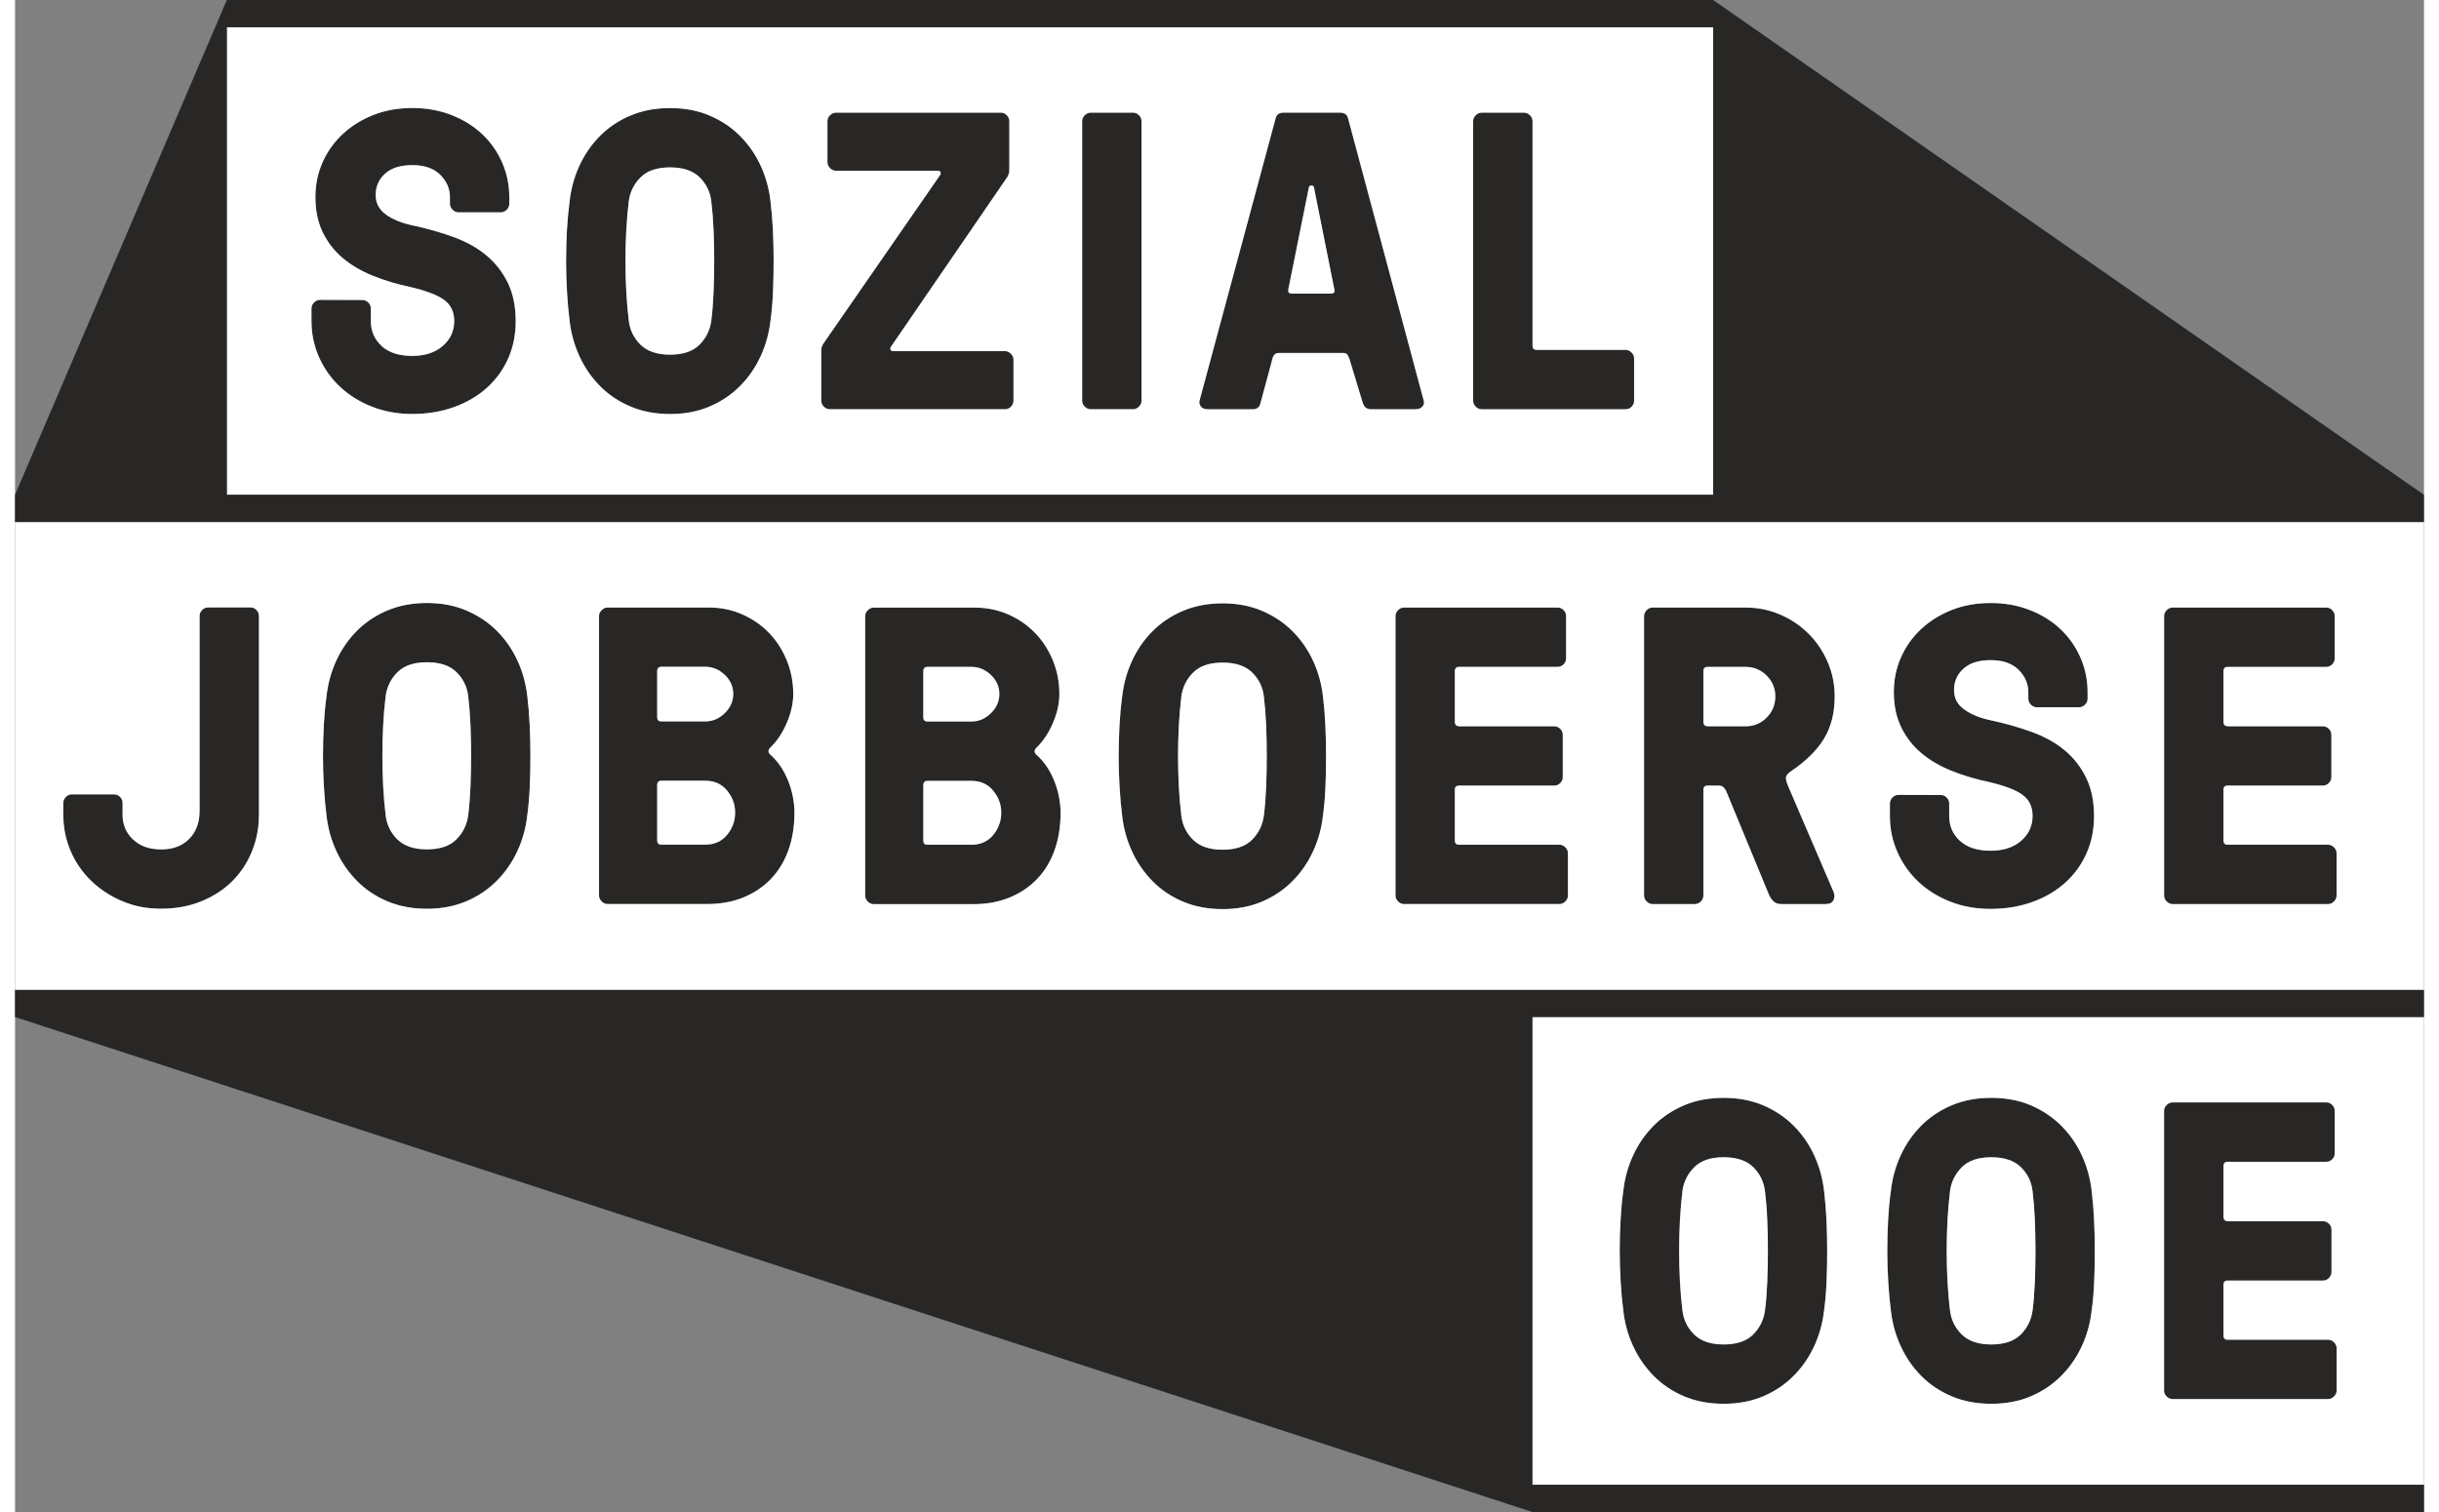
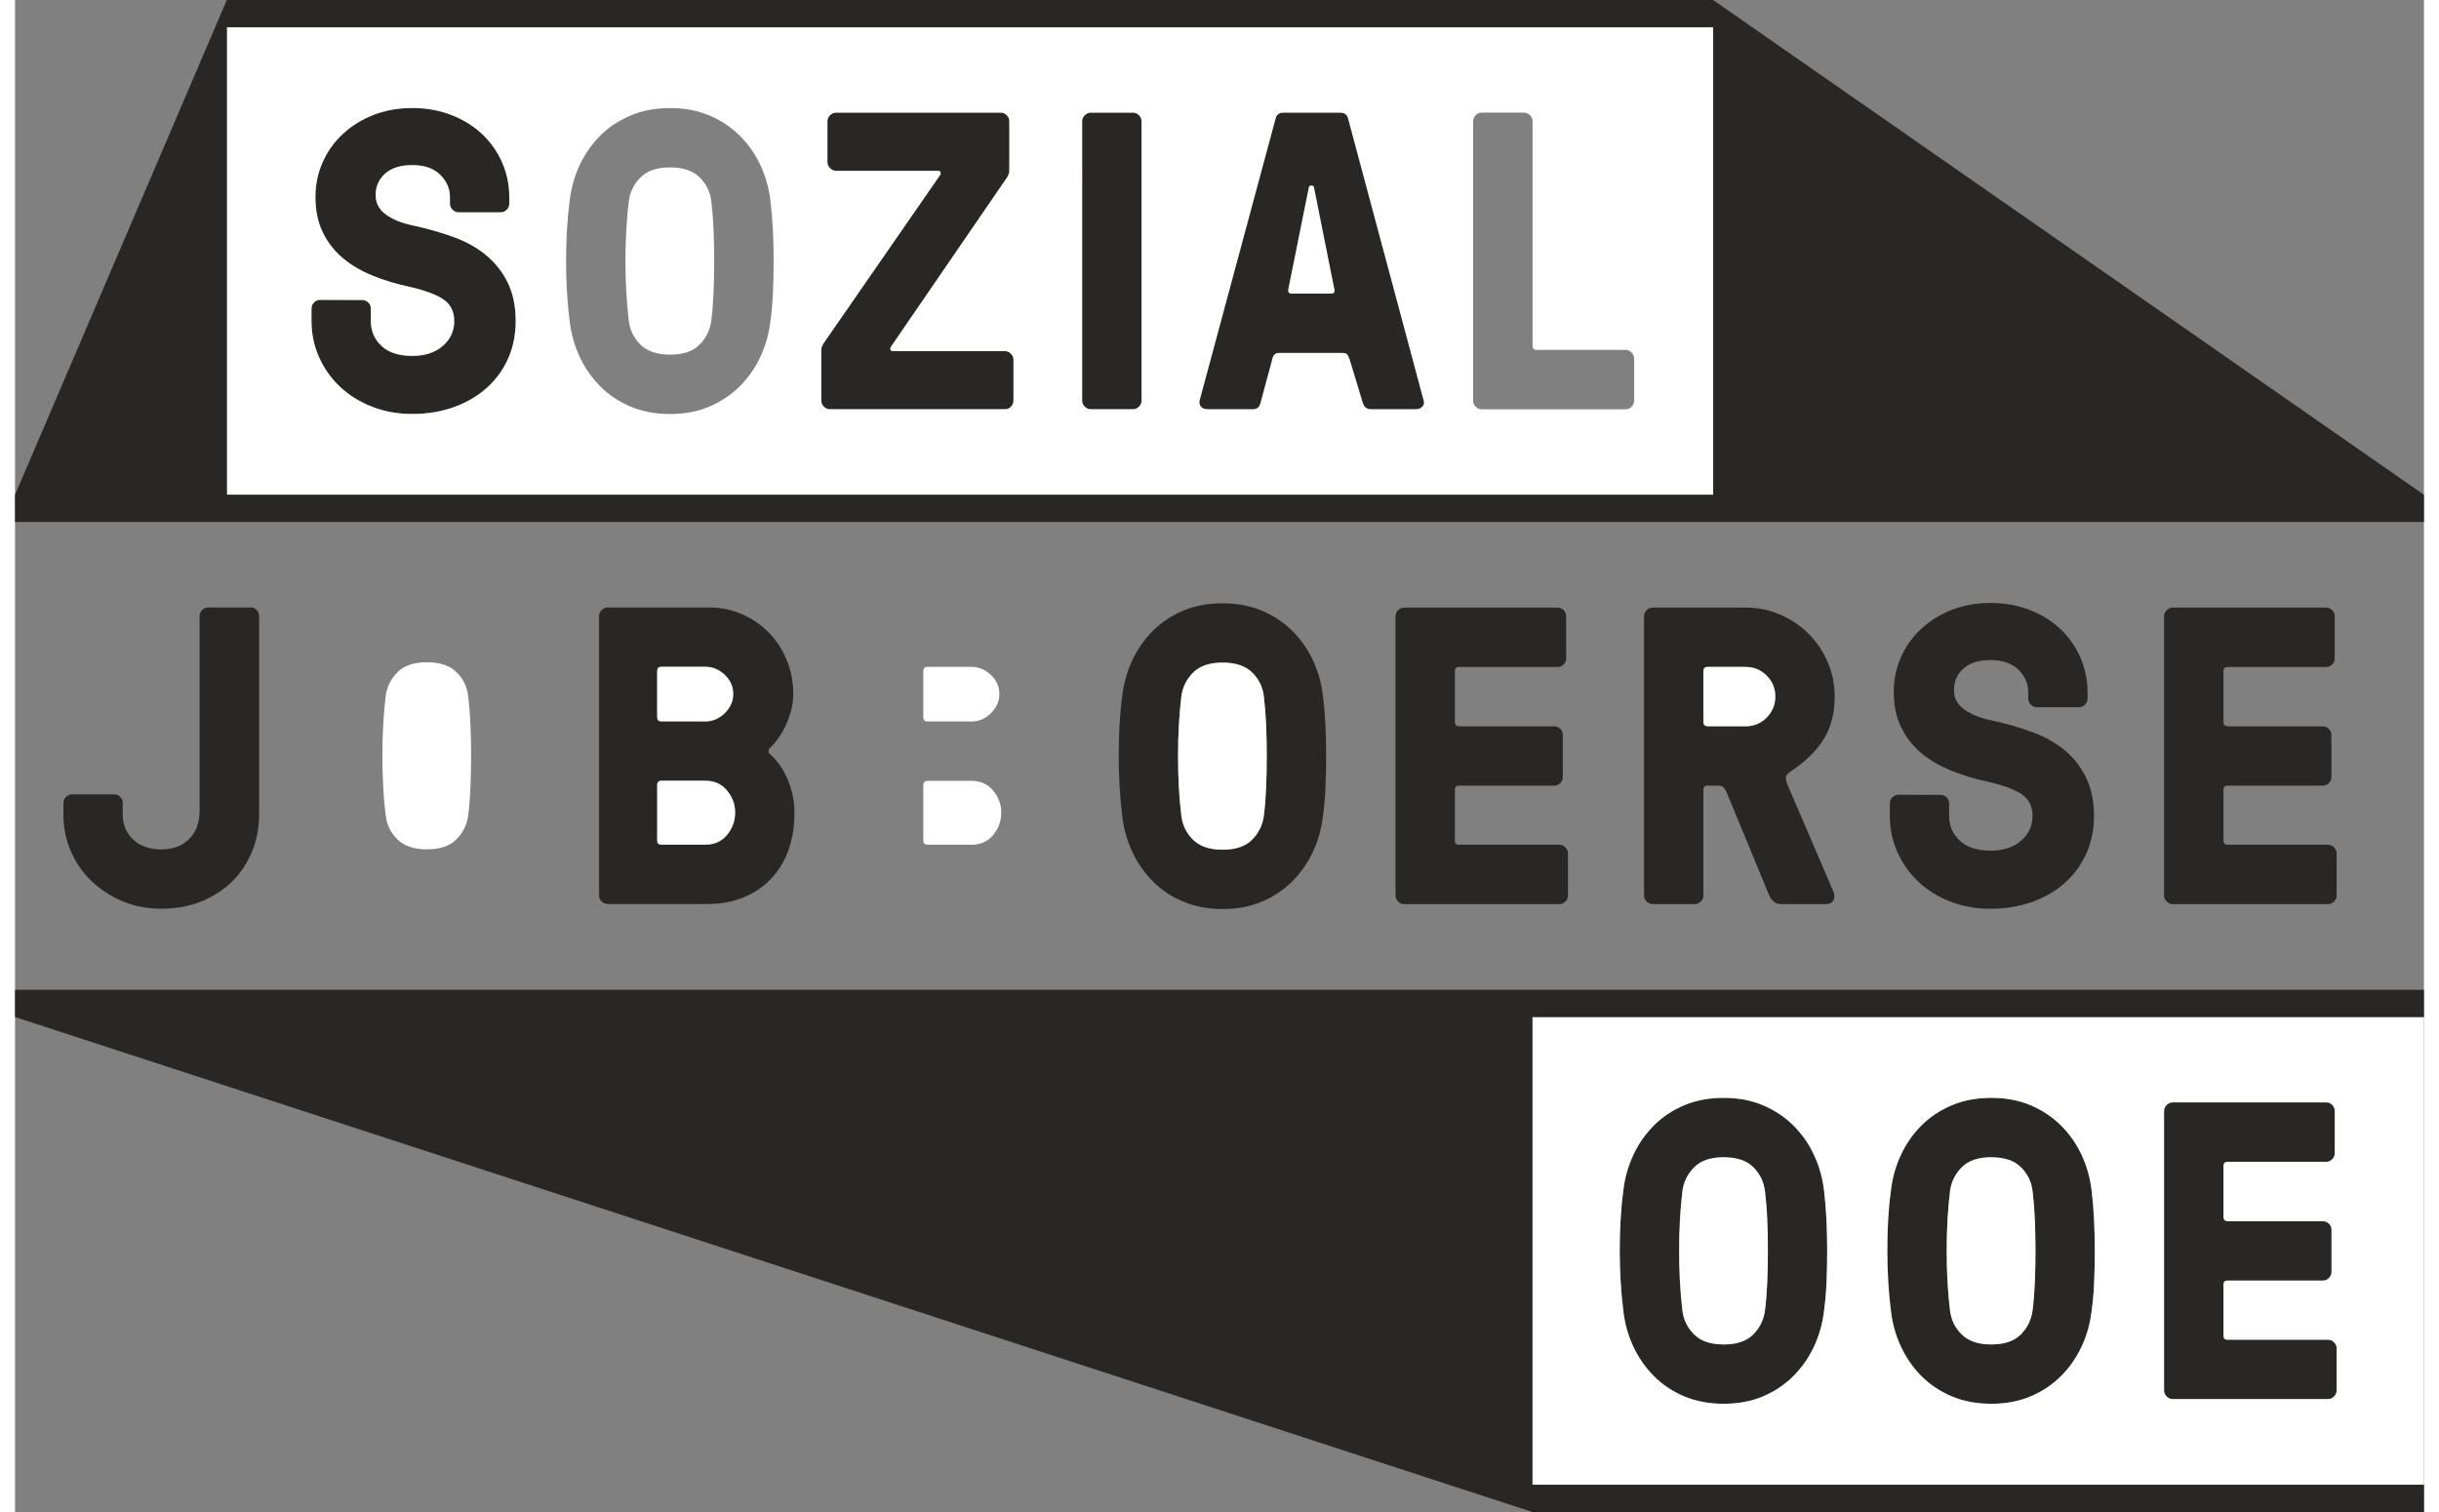
<svg xmlns="http://www.w3.org/2000/svg" id="Ebene_2" viewBox="0 0 613.87 385.35" width="50" height="31">
  <rect x="0" y="0" width="613.87" height="385.35" fill="#808080" stroke="none" />
  <defs>
    <style>.cls-1{fill:#282726;}.cls-1,.cls-2{stroke-width:0px;}.cls-2{fill:#fff;}</style>
  </defs>
  <g id="Ebene_1-2">
    <path class="cls-1" d="m529.2,303.62c-.35-3.23-1.19-6.29-2.52-9.17-1.33-2.88-3.09-5.41-5.28-7.59-2.2-2.18-4.78-3.89-7.75-5.17-2.98-1.27-6.32-1.89-10.04-1.89s-7.07.63-10.07,1.89c-2.99,1.27-5.58,2.99-7.76,5.17-2.17,2.18-3.92,4.71-5.25,7.59-1.33,2.88-2.18,5.94-2.52,9.17-.32,2.32-.55,4.76-.69,7.3-.14,2.54-.21,5.16-.21,7.85s.08,5.32.24,7.92c.16,2.61.37,5.01.66,7.22.34,3.23,1.19,6.29,2.52,9.17,1.33,2.88,3.08,5.42,5.25,7.61,2.17,2.2,4.76,3.93,7.76,5.19,3,1.26,6.35,1.89,10.07,1.89s7.06-.63,10.04-1.89c2.98-1.27,5.56-3,7.75-5.19,2.19-2.19,3.95-4.73,5.28-7.61,1.33-2.88,2.17-5.94,2.52-9.17.32-2.25.53-4.66.63-7.25.11-2.58.16-5.21.16-7.89s-.06-5.31-.19-7.85c-.12-2.54-.32-4.99-.6-7.3Zm-14.5,23.09c-.11,2.61-.3,5.04-.58,7.26-.32,2.4-1.33,4.45-3.01,6.14-1.69,1.69-4.19,2.54-7.51,2.54s-5.82-.85-7.53-2.54c-1.71-1.69-2.71-3.74-2.99-6.14-.28-2.26-.49-4.68-.64-7.28-.14-2.59-.21-5.23-.21-7.91s.07-5.31.21-7.87c.15-2.56.35-5,.64-7.34.31-2.37,1.32-4.39,3.01-6.09,1.68-1.69,4.19-2.54,7.5-2.54s5.82.84,7.53,2.51c1.71,1.68,2.71,3.72,2.99,6.12.28,2.33.47,4.78.58,7.34.1,2.56.16,5.18.16,7.87s-.06,5.33-.16,7.94Z" />
    <path class="cls-2" d="m514.13,303.57c-.28-2.4-1.28-4.44-2.99-6.12-1.71-1.67-4.21-2.51-7.53-2.51s-5.82.85-7.5,2.54c-1.69,1.69-2.7,3.72-3.01,6.09-.28,2.33-.49,4.78-.64,7.34-.14,2.56-.21,5.18-.21,7.87s.07,5.32.21,7.91c.15,2.6.35,5.03.64,7.28.28,2.4,1.28,4.45,2.99,6.14,1.71,1.69,4.22,2.54,7.53,2.54s5.81-.85,7.51-2.54c1.68-1.69,2.69-3.74,3.01-6.14.28-2.22.47-4.65.58-7.26.1-2.61.16-5.26.16-7.94s-.06-5.31-.16-7.87c-.11-2.56-.3-5-.58-7.34Z" />
    <path class="cls-1" d="m590.96,342.09c-.44-.44-.94-.66-1.5-.66h-25.62c-.7,0-1.06-.34-1.06-1.05v-12.98c0-.7.35-1.05,1.06-1.05h24.3c.6,0,1.11-.22,1.53-.66.42-.44.64-.94.64-1.51v-10.81c0-.6-.22-1.11-.66-1.52-.45-.43-.95-.63-1.51-.63h-24.3c-.7-.04-1.06-.41-1.06-1.11v-12.92c0-.73.35-1.11,1.06-1.11h25.19c.57,0,1.06-.22,1.48-.66.42-.44.63-.94.63-1.51v-10.81c0-.55-.21-1.06-.63-1.5-.42-.44-.92-.66-1.48-.66h-39.22c-.56,0-1.07.22-1.51.66-.44.44-.66.94-.66,1.5v71.29c0,.56.22,1.06.66,1.5.44.45.94.66,1.51.66h39.64c.56,0,1.06-.21,1.5-.66.44-.44.66-.94.66-1.5v-10.81c0-.57-.21-1.06-.66-1.51Z" />
    <path class="cls-1" d="m461.01,303.62c-.35-3.23-1.19-6.29-2.53-9.17-1.33-2.88-3.09-5.41-5.28-7.59-2.19-2.18-4.78-3.89-7.75-5.17-2.98-1.27-6.32-1.89-10.04-1.89s-7.07.63-10.06,1.89c-3,1.27-5.58,2.99-7.75,5.17-2.17,2.18-3.93,4.71-5.26,7.59-1.33,2.88-2.18,5.94-2.52,9.17-.32,2.32-.54,4.76-.68,7.3-.15,2.54-.22,5.16-.22,7.85s.08,5.32.24,7.92c.16,2.61.38,5.01.66,7.22.35,3.23,1.2,6.29,2.52,9.17,1.33,2.88,3.09,5.42,5.26,7.61,2.17,2.2,4.75,3.93,7.75,5.19,2.99,1.26,6.35,1.89,10.06,1.89s7.06-.63,10.04-1.89c2.98-1.27,5.57-3,7.75-5.19,2.19-2.19,3.95-4.73,5.28-7.61,1.33-2.88,2.17-5.94,2.53-9.17.31-2.25.52-4.66.62-7.25.11-2.58.16-5.21.16-7.89s-.06-5.31-.18-7.85c-.13-2.54-.33-4.99-.6-7.3Zm-14.51,23.09c-.1,2.61-.3,5.04-.58,7.26-.32,2.4-1.33,4.45-3.01,6.14-1.69,1.69-4.19,2.54-7.51,2.54s-5.82-.85-7.53-2.54c-1.71-1.69-2.7-3.74-2.99-6.14-.28-2.26-.49-4.68-.63-7.28-.15-2.59-.21-5.23-.21-7.91s.07-5.31.21-7.87c.14-2.56.35-5,.63-7.34.32-2.37,1.32-4.39,3.01-6.09,1.68-1.69,4.19-2.54,7.5-2.54s5.83.84,7.53,2.51c1.71,1.68,2.7,3.72,2.98,6.12.28,2.33.47,4.78.58,7.34.11,2.56.16,5.18.16,7.87s-.05,5.33-.16,7.94Z" />
    <path class="cls-2" d="m445.93,303.57c-.28-2.4-1.28-4.44-2.98-6.12-1.71-1.67-4.22-2.51-7.53-2.51s-5.82.85-7.5,2.54c-1.69,1.69-2.69,3.72-3.01,6.09-.28,2.33-.49,4.78-.63,7.34-.15,2.56-.21,5.18-.21,7.87s.07,5.32.21,7.91c.14,2.6.35,5.03.63,7.28.28,2.4,1.28,4.45,2.99,6.14,1.71,1.69,4.22,2.54,7.53,2.54s5.81-.85,7.51-2.54c1.68-1.69,2.69-3.74,3.01-6.14.28-2.22.47-4.65.58-7.26.11-2.61.16-5.26.16-7.94s-.05-5.31-.16-7.87c-.1-2.56-.3-5-.58-7.34Z" />
    <path class="cls-2" d="m613.86,255.57v3.62h-227.2v119.21h227.2v-122.83h0Zm-152.23,71.09c-.11,2.58-.31,5-.62,7.25-.35,3.23-1.19,6.29-2.53,9.17-1.33,2.88-3.09,5.42-5.28,7.61-2.19,2.2-4.78,3.93-7.75,5.19-2.98,1.26-6.32,1.89-10.04,1.89s-7.07-.63-10.06-1.89c-3-1.27-5.58-3-7.75-5.19-2.17-2.19-3.93-4.73-5.26-7.61-1.33-2.88-2.18-5.94-2.52-9.17-.28-2.21-.5-4.61-.66-7.22-.15-2.59-.24-5.24-.24-7.92s.07-5.31.22-7.85c.14-2.54.36-4.99.68-7.3.35-3.23,1.19-6.29,2.52-9.17,1.33-2.88,3.09-5.41,5.26-7.59,2.17-2.18,4.75-3.89,7.75-5.17,2.99-1.27,6.35-1.89,10.06-1.89s7.06.63,10.04,1.89c2.98,1.27,5.57,2.99,7.75,5.17,2.19,2.18,3.95,4.71,5.28,7.59,1.33,2.88,2.17,5.94,2.53,9.17.28,2.32.48,4.76.6,7.3.12,2.54.18,5.16.18,7.85s-.05,5.31-.16,7.89Zm68.2,0c-.11,2.58-.31,5-.63,7.25-.35,3.23-1.19,6.29-2.52,9.17-1.33,2.88-3.09,5.42-5.28,7.61-2.2,2.2-4.78,3.93-7.75,5.19-2.98,1.26-6.32,1.89-10.04,1.89s-7.07-.63-10.07-1.89c-2.99-1.27-5.58-3-7.76-5.19-2.17-2.19-3.92-4.73-5.25-7.61-1.33-2.88-2.18-5.94-2.52-9.17-.29-2.21-.5-4.61-.66-7.22-.15-2.59-.24-5.24-.24-7.92s.07-5.31.21-7.85c.14-2.54.36-4.99.69-7.3.34-3.23,1.19-6.29,2.52-9.17,1.33-2.88,3.08-5.41,5.25-7.59,2.17-2.18,4.76-3.89,7.76-5.17,3-1.27,6.35-1.89,10.07-1.89s7.06.63,10.04,1.89c2.98,1.27,5.56,2.99,7.75,5.17,2.19,2.18,3.95,4.71,5.28,7.59,1.33,2.88,2.17,5.94,2.52,9.17.28,2.32.48,4.76.6,7.3.13,2.54.19,5.16.19,7.85s-.05,5.31-.16,7.89Zm61.78,27.75c0,.56-.21,1.06-.66,1.5-.44.45-.94.66-1.5.66h-39.64c-.56,0-1.07-.21-1.51-.66-.44-.44-.66-.94-.66-1.5v-71.29c0-.55.22-1.06.66-1.5.44-.44.94-.66,1.51-.66h39.22c.57,0,1.06.22,1.48.66.42.44.63.94.63,1.5v10.81c0,.56-.21,1.07-.63,1.51-.42.44-.92.66-1.48.66h-25.19c-.7,0-1.06.37-1.06,1.11v12.92c0,.7.35,1.07,1.06,1.11h24.3c.56,0,1.06.2,1.51.63.44.41.66.93.66,1.52v10.81c0,.56-.22,1.06-.64,1.51-.41.44-.93.66-1.53.66h-24.3c-.7,0-1.06.35-1.06,1.05v12.98c0,.7.35,1.05,1.06,1.05h25.62c.56,0,1.06.22,1.5.66.44.45.66.94.66,1.51v10.81Z" />
    <polygon class="cls-1" points="613.86 378.41 610.93 378.41 387.01 378.41 386.66 378.41 386.66 259.2 387.01 259.2 610.93 259.2 613.86 259.2 613.86 255.73 613.86 255.57 613.86 255.1 613.86 252.26 0 252.26 0 252.26 0 259.2 .2 259.2 0 259.2 386.66 385.35 613.87 385.35 613.87 381.85 613.87 380.71 613.87 378.41 613.86 378.41" />
    <path class="cls-1" d="m207.61,104.3h44.66c.6,0,1.1-.22,1.53-.66.42-.44.63-.94.63-1.51v-10.48c0-.57-.22-1.07-.66-1.5-.44-.45-.94-.66-1.5-.66h-28.47c-.35,0-.58-.11-.69-.32-.1-.21-.09-.46.05-.73l29.68-43.29c.35-.6.53-1.17.53-1.74v-12.55c0-.56-.21-1.06-.66-1.49-.43-.44-.94-.66-1.5-.66h-42.02c-.56,0-1.06.22-1.51.66-.44.43-.66.93-.66,1.49v10.5c0,.56.22,1.06.66,1.5.44.44.94.66,1.51.66h25.93c.35,0,.59.11.69.32.11.21.09.45-.05.73l-29.79,43.02c-.35.56-.53,1.13-.53,1.69v12.86c0,.57.22,1.07.66,1.51.45.44.94.66,1.51.66Z" />
-     <path class="cls-1" d="m141.32,81.64c.35,3.22,1.19,6.28,2.53,9.17,1.33,2.88,3.08,5.41,5.26,7.61,2.17,2.19,4.75,3.92,7.76,5.19,2.99,1.27,6.35,1.9,10.06,1.9s7.06-.64,10.04-1.9c2.98-1.26,5.57-2.99,7.75-5.19,2.19-2.2,3.95-4.73,5.28-7.61,1.33-2.88,2.18-5.94,2.53-9.17.32-2.25.52-4.67.63-7.25.11-2.58.16-5.21.16-7.9s-.06-5.29-.18-7.84c-.13-2.55-.33-4.98-.61-7.3-.35-3.24-1.19-6.29-2.53-9.17-1.33-2.88-3.09-5.41-5.28-7.58-2.19-2.18-4.78-3.91-7.75-5.17-2.98-1.27-6.32-1.9-10.04-1.9s-7.07.63-10.06,1.9c-3,1.26-5.58,2.98-7.76,5.17-2.18,2.18-3.93,4.71-5.26,7.58-1.33,2.88-2.17,5.94-2.52,9.17-.31,2.32-.54,4.75-.68,7.3-.14,2.55-.21,5.17-.21,7.84s.08,5.33.24,7.93c.15,2.6.38,5.01.65,7.22Zm14.45-23.01c.14-2.56.35-5,.63-7.34.32-2.37,1.32-4.4,3.01-6.09,1.69-1.69,4.19-2.54,7.5-2.54s5.82.84,7.53,2.52c1.71,1.67,2.7,3.71,2.99,6.12.28,2.33.47,4.78.58,7.34.11,2.55.16,5.18.16,7.86s-.06,5.33-.16,7.95c-.11,2.61-.3,5.03-.58,7.25-.32,2.4-1.32,4.45-3.01,6.15s-4.19,2.54-7.5,2.54-5.82-.85-7.53-2.54c-1.71-1.69-2.7-3.74-2.99-6.15-.28-2.26-.49-4.68-.63-7.28-.15-2.59-.22-5.24-.22-7.92s.07-5.3.22-7.86Z" />
    <path class="cls-1" d="m82.83,98.62c2.26,2.13,4.97,3.81,8.11,5.04,3.14,1.24,6.58,1.86,10.3,1.86s7.31-.58,10.56-1.74c3.25-1.16,6.04-2.79,8.37-4.88,2.34-2.09,4.16-4.58,5.46-7.47,1.3-2.88,1.94-6.09,1.94-9.6,0-3.73-.67-6.98-2-9.72-1.33-2.75-3.15-5.08-5.46-7-2.3-1.92-5.05-3.47-8.27-4.65-3.21-1.18-6.68-2.17-10.4-2.98-2.8-.56-5.1-1.48-6.88-2.75-1.79-1.27-2.68-2.94-2.68-5.02,0-2.19.81-4,2.42-5.44,1.61-1.45,3.93-2.17,6.94-2.17s5.45.82,7.1,2.47,2.47,3.55,2.47,5.72v1.65c0,.57.22,1.07.66,1.52.43.45.93.67,1.49.67h10.84c.56,0,1.06-.22,1.49-.66.43-.44.65-.94.65-1.5v-1.64c0-3.17-.61-6.14-1.83-8.92-1.23-2.77-2.93-5.19-5.12-7.25-2.19-2.05-4.8-3.67-7.84-4.85-3.05-1.18-6.35-1.77-9.91-1.77s-6.92.59-9.9,1.76c-2.99,1.17-5.59,2.78-7.8,4.83-2.21,2.05-3.93,4.46-5.17,7.22-1.23,2.77-1.84,5.73-1.84,8.88,0,3.45.63,6.46,1.89,9.04,1.26,2.57,2.97,4.75,5.11,6.55,2.15,1.8,4.7,3.3,7.67,4.49,2.97,1.2,6.13,2.15,9.5,2.85,4.07.95,6.95,2.05,8.65,3.31,1.7,1.25,2.55,3.04,2.55,5.37,0,2.53-.97,4.65-2.92,6.34-1.94,1.69-4.53,2.54-7.76,2.54-3.4,0-6.01-.84-7.84-2.53-1.82-1.69-2.73-3.8-2.73-6.33v-3.21c0-.6-.21-1.11-.65-1.52-.44-.43-.94-.64-1.49-.64l-10.84-.04c-.56,0-1.06.22-1.49.66-.43.44-.66.94-.66,1.5v3.22c0,3.31.65,6.4,1.95,9.29,1.3,2.89,3.08,5.39,5.35,7.52Z" />
    <path class="cls-1" d="m274.09,104.3h10.81c.57,0,1.06-.22,1.51-.66.44-.44.65-.94.65-1.51V30.86c0-.56-.22-1.06-.65-1.49-.45-.44-.94-.66-1.51-.66h-10.81c-.56,0-1.06.22-1.5.66-.45.43-.66.93-.66,1.49v71.27c0,.57.21,1.07.66,1.51.44.44.94.66,1.5.66Z" />
-     <path class="cls-1" d="m373.73,104.3h36.69c.6,0,1.11-.22,1.53-.66.42-.44.63-.94.63-1.51v-10.8c0-.56-.22-1.07-.66-1.51-.44-.44-.94-.66-1.5-.66h-22.67c-.71,0-1.05-.35-1.05-1.05V30.86c0-.56-.22-1.06-.66-1.49-.44-.44-.94-.66-1.51-.66h-10.8c-.57,0-1.07.22-1.51.66-.44.43-.66.93-.66,1.49v71.27c0,.57.22,1.07.66,1.51.44.44.94.66,1.51.66Z" />
    <path class="cls-1" d="m304,104.3h11.33c1.16,0,1.85-.55,2.06-1.64l3-11.12c.21-1.06.76-1.59,1.63-1.59h16.4c.53,0,.9.16,1.11.47.21.32.39.69.53,1.11l3.37,11.12c.35,1.09,1.04,1.64,2.06,1.64h11.33c.88,0,1.49-.25,1.85-.74.28-.35.4-.69.37-1,0-.14-.02-.28-.06-.43l-19.24-71.8c-.21-1.09-.9-1.63-2.06-1.63h-14.45c-1.16,0-1.85.54-2.05,1.63l-19.35,71.8c-.03.15-.05.28-.05.43,0,.32.12.65.36,1,.35.49.96.74,1.85.74Zm20.5-30.68l5.22-25.89c.07-.29.25-.42.53-.42h.22c.28,0,.45.13.53.42l5.17,25.89c.07.17.1.33.1.47,0,.49-.31.74-.95.74h-9.91c-.64,0-.95-.25-.95-.74,0-.14.01-.3.05-.47Z" />
    <path class="cls-2" d="m156.4,81.7c.28,2.4,1.28,4.45,2.99,6.15,1.71,1.69,4.22,2.54,7.53,2.54s5.81-.85,7.5-2.54,2.69-3.74,3.01-6.15c.28-2.22.47-4.64.58-7.25.11-2.61.16-5.26.16-7.95s-.06-5.3-.16-7.86c-.11-2.56-.3-5-.58-7.34-.28-2.4-1.28-4.45-2.99-6.12-1.71-1.68-4.22-2.52-7.53-2.52s-5.81.85-7.5,2.54c-1.69,1.69-2.69,3.72-3.01,6.09-.28,2.33-.49,4.78-.63,7.34-.15,2.55-.22,5.18-.22,7.86s.07,5.33.22,7.92c.14,2.6.35,5.02.63,7.28Z" />
    <path class="cls-2" d="m325.41,74.83h9.91c.64,0,.95-.25.95-.74,0-.14-.03-.3-.1-.47l-5.17-25.89c-.08-.29-.25-.42-.53-.42h-.22c-.28,0-.46.13-.53.42l-5.22,25.89c-.04.17-.05.33-.05.47,0,.49.32.74.95.74Z" />
    <path class="cls-2" d="m432.74,6.94H53.97v119.16h378.77V6.94ZM93.4,88.17c1.83,1.69,4.44,2.53,7.84,2.53,3.22,0,5.81-.84,7.76-2.54,1.95-1.69,2.92-3.8,2.92-6.34,0-2.32-.85-4.12-2.55-5.37-1.7-1.25-4.58-2.35-8.65-3.31-3.37-.7-6.53-1.65-9.5-2.85-2.97-1.19-5.52-2.69-7.67-4.49-2.14-1.79-3.85-3.98-5.11-6.55-1.26-2.58-1.89-5.59-1.89-9.04,0-3.15.61-6.11,1.84-8.88,1.23-2.77,2.95-5.17,5.17-7.22,2.21-2.05,4.81-3.66,7.8-4.83,2.98-1.17,6.28-1.76,9.9-1.76s6.86.59,9.91,1.77c3.04,1.18,5.65,2.8,7.84,4.85,2.19,2.06,3.89,4.47,5.12,7.25,1.22,2.78,1.83,5.75,1.83,8.92v1.64c0,.56-.21,1.06-.65,1.5-.44.44-.94.66-1.49.66h-10.84c-.56,0-1.06-.22-1.49-.67-.44-.44-.66-.95-.66-1.52v-1.65c0-2.17-.82-4.07-2.47-5.72s-4.01-2.47-7.1-2.47-5.33.72-6.94,2.17c-1.61,1.44-2.42,3.26-2.42,5.44,0,2.07.89,3.75,2.68,5.02,1.79,1.27,4.08,2.19,6.88,2.75,3.72.81,7.19,1.8,10.4,2.98,3.21,1.18,5.97,2.73,8.27,4.65,2.3,1.92,4.12,4.25,5.46,7,1.33,2.75,2,5.99,2,9.72,0,3.51-.65,6.72-1.94,9.6-1.3,2.89-3.12,5.38-5.46,7.47-2.33,2.09-5.12,3.72-8.37,4.88-3.25,1.16-6.77,1.74-10.56,1.74s-7.16-.62-10.3-1.86c-3.14-1.23-5.85-2.91-8.11-5.04-2.26-2.12-4.05-4.63-5.35-7.52-1.3-2.89-1.95-5.98-1.95-9.29v-3.22c0-.56.22-1.06.66-1.5.43-.44.93-.66,1.49-.66l10.84.04c.55,0,1.05.21,1.49.64.44.42.65.93.65,1.52v3.21c0,2.53.91,4.64,2.73,6.33Zm47.03-21.67c0-2.68.07-5.29.21-7.84.14-2.55.37-4.98.68-7.3.35-3.24,1.19-6.29,2.52-9.17,1.33-2.88,3.09-5.41,5.26-7.58,2.17-2.18,4.75-3.91,7.76-5.17,2.99-1.27,6.35-1.9,10.06-1.9s7.06.63,10.04,1.9c2.98,1.26,5.57,2.98,7.75,5.17,2.19,2.18,3.95,4.71,5.28,7.58,1.33,2.88,2.18,5.94,2.53,9.17.28,2.32.48,4.75.61,7.3.12,2.55.18,5.17.18,7.84s-.05,5.32-.16,7.9c-.11,2.58-.31,5-.63,7.25-.35,3.22-1.19,6.28-2.53,9.17-1.33,2.88-3.09,5.41-5.28,7.61-2.19,2.19-4.78,3.92-7.75,5.19-2.98,1.27-6.32,1.9-10.04,1.9s-7.07-.64-10.06-1.9c-3-1.26-5.58-2.99-7.76-5.19-2.18-2.2-3.93-4.73-5.26-7.61-1.33-2.88-2.17-5.94-2.53-9.17-.28-2.21-.5-4.62-.65-7.22-.16-2.6-.24-5.24-.24-7.93Zm95.39-22.66c-.1-.22-.33-.32-.69-.32h-25.93c-.56,0-1.06-.22-1.51-.66-.44-.44-.66-.94-.66-1.5v-10.5c0-.56.22-1.06.66-1.49.44-.44.94-.66,1.51-.66h42.02c.56,0,1.06.22,1.5.66.45.43.66.93.66,1.49v12.55c0,.57-.17,1.14-.53,1.74l-29.68,43.29c-.14.28-.15.53-.05.73.11.21.33.32.69.32h28.47c.56,0,1.06.21,1.5.66.44.44.66.94.66,1.5v10.48c0,.57-.21,1.07-.63,1.51-.42.44-.93.66-1.53.66h-44.66c-.57,0-1.06-.22-1.51-.66-.44-.44-.66-.94-.66-1.51v-12.86c0-.56.18-1.13.53-1.69l29.79-43.02c.14-.29.15-.53.05-.73Zm36.12,58.3V30.86c0-.56.21-1.06.66-1.49.44-.44.94-.66,1.5-.66h10.81c.57,0,1.06.22,1.51.66.44.43.65.93.65,1.49v71.27c0,.57-.22,1.07-.65,1.51-.45.44-.94.66-1.51.66h-10.81c-.56,0-1.06-.22-1.5-.66-.45-.44-.66-.94-.66-1.51Zm29.85.43c0-.14.02-.28.05-.43l19.35-71.8c.21-1.09.89-1.63,2.05-1.63h14.45c1.16,0,1.85.54,2.06,1.63l19.24,71.8c.04.15.06.28.06.43.04.32-.09.65-.37,1-.35.49-.97.74-1.85.74h-11.33c-1.02,0-1.7-.55-2.06-1.64l-3.37-11.12c-.14-.42-.32-.79-.53-1.11-.21-.31-.58-.47-1.11-.47h-16.4c-.87,0-1.42.53-1.63,1.59l-3,11.12c-.21,1.09-.9,1.64-2.06,1.64h-11.33c-.88,0-1.49-.25-1.85-.74-.24-.35-.36-.69-.36-1Zm110.8-.43c0,.57-.21,1.07-.63,1.51-.42.44-.93.66-1.53.66h-36.69c-.57,0-1.07-.22-1.51-.66-.44-.44-.66-.94-.66-1.51V30.86c0-.56.22-1.06.66-1.49.44-.44.94-.66,1.51-.66h10.8c.56,0,1.07.22,1.51.66.43.43.66.93.66,1.49v57.26c0,.71.35,1.05,1.05,1.05h22.67c.56,0,1.06.22,1.5.66.44.44.66.94.66,1.51v10.8Z" />
-     <path class="cls-1" d="m130.55,177.47c-.35-3.23-1.19-6.28-2.53-9.16-1.33-2.88-3.09-5.41-5.28-7.58-2.19-2.17-4.77-3.9-7.75-5.16-2.98-1.26-6.32-1.9-10.03-1.9s-7.07.63-10.06,1.9c-3,1.26-5.58,2.99-7.75,5.16-2.17,2.18-3.93,4.71-5.26,7.58-1.33,2.88-2.17,5.94-2.52,9.16-.32,2.32-.54,4.75-.68,7.29-.14,2.55-.21,5.16-.21,7.84s.08,5.32.24,7.92c.15,2.6.37,5,.65,7.22.35,3.23,1.19,6.28,2.52,9.16,1.33,2.88,3.08,5.41,5.26,7.61,2.17,2.2,4.75,3.92,7.75,5.19,2.99,1.26,6.35,1.9,10.06,1.9s7.06-.63,10.03-1.9c2.98-1.26,5.56-2.99,7.75-5.19,2.19-2.2,3.95-4.73,5.28-7.61,1.33-2.88,2.17-5.94,2.53-9.16.31-2.25.52-4.66.63-7.24.11-2.58.16-5.21.16-7.9s-.06-5.3-.18-7.84c-.12-2.54-.32-4.98-.6-7.29Zm-14.5,23.08c-.11,2.61-.3,5.03-.58,7.25-.32,2.4-1.32,4.45-3.01,6.14-1.69,1.69-4.19,2.54-7.5,2.54s-5.82-.85-7.53-2.54c-1.71-1.7-2.71-3.74-2.99-6.14-.28-2.26-.49-4.69-.63-7.28-.14-2.6-.21-5.23-.21-7.91s.07-5.3.21-7.86c.14-2.56.35-5,.63-7.33.32-2.37,1.32-4.4,3.01-6.09,1.69-1.7,4.19-2.54,7.5-2.54s5.82.84,7.53,2.52c1.71,1.67,2.71,3.71,2.99,6.11.28,2.33.47,4.77.58,7.33.11,2.56.16,5.18.16,7.86s-.05,5.33-.16,7.94Z" />
    <path class="cls-2" d="m115.48,177.41c-.28-2.4-1.28-4.44-2.99-6.11-1.71-1.68-4.22-2.52-7.53-2.52s-5.81.85-7.5,2.54c-1.69,1.69-2.69,3.72-3.01,6.09-.28,2.33-.49,4.77-.63,7.33-.14,2.56-.21,5.18-.21,7.86s.07,5.32.21,7.91c.14,2.59.35,5.02.63,7.28.28,2.4,1.28,4.45,2.99,6.14,1.71,1.69,4.22,2.54,7.53,2.54s5.81-.85,7.5-2.54c1.69-1.7,2.69-3.74,3.01-6.14.28-2.22.47-4.64.58-7.25.11-2.61.16-5.26.16-7.94s-.05-5.3-.16-7.86c-.11-2.56-.3-5-.58-7.33Z" />
-     <path class="cls-1" d="m264.75,198.8c-.54-1.3-1.18-2.49-1.91-3.56-.74-1.07-1.56-2.01-2.47-2.82-.73-.6-.73-1.25,0-1.95,1.64-1.58,3.02-3.64,4.11-6.19,1.1-2.55,1.65-5.02,1.65-7.4,0-3.02-.55-5.88-1.65-8.56-1.1-2.69-2.61-5.02-4.53-7.01-1.92-1.98-4.2-3.56-6.83-4.72-2.63-1.16-5.47-1.74-8.53-1.74h-25.76c-.57,0-1.08.22-1.52.66-.45.44-.67.94-.67,1.5v71.25c0,.56.22,1.06.66,1.5s.94.66,1.51.66h25.48c3.34,0,6.37-.55,9.1-1.66,2.72-1.11,5.06-2.67,7.01-4.69,1.95-2.02,3.45-4.47,4.49-7.35,1.04-2.88,1.55-6.08,1.55-9.59,0-1.37-.15-2.78-.44-4.22-.29-1.44-.71-2.81-1.25-4.11Zm-33.3-27.72c0-.74.35-1.11,1.05-1.11h11.22c1.86,0,3.51.69,4.95,2.06,1.44,1.37,2.16,2.99,2.16,4.85s-.72,3.5-2.16,4.9c-1.44,1.41-3.09,2.11-4.95,2.11h-11.22c-.7,0-1.05-.35-1.05-1.05v-11.75Zm17.81,41.74c-1.37,1.65-3.21,2.48-5.53,2.48h-11.22c-.7,0-1.05-.35-1.05-1.05v-14.12c0-.74.35-1.11,1.05-1.11h11.22c2.32,0,4.16.83,5.53,2.5,1.37,1.67,2.06,3.54,2.06,5.61s-.69,4.04-2.06,5.69Z" />
    <path class="cls-2" d="m243.73,199.01h-11.22c-.7,0-1.05.37-1.05,1.11v14.12c0,.7.35,1.05,1.05,1.05h11.22c2.32,0,4.16-.83,5.53-2.48s2.06-3.55,2.06-5.69-.69-3.94-2.06-5.61c-1.37-1.67-3.21-2.5-5.53-2.5Z" />
    <path class="cls-2" d="m232.51,183.88h11.22c1.86,0,3.51-.7,4.95-2.11,1.44-1.41,2.16-3.04,2.16-4.9s-.72-3.48-2.16-4.85c-1.44-1.37-3.09-2.06-4.95-2.06h-11.22c-.7,0-1.05.37-1.05,1.11v11.75c0,.7.35,1.05,1.05,1.05Z" />
    <path class="cls-1" d="m196.94,198.77c-.54-1.3-1.18-2.49-1.91-3.56-.74-1.07-1.56-2.01-2.47-2.82-.73-.6-.73-1.25,0-1.95,1.64-1.58,3.02-3.64,4.11-6.19,1.1-2.55,1.65-5.02,1.65-7.4,0-3.02-.55-5.88-1.65-8.56-1.1-2.69-2.61-5.02-4.53-7.01-1.92-1.98-4.2-3.56-6.83-4.72-2.63-1.16-5.47-1.74-8.53-1.74h-25.76c-.57,0-1.08.22-1.52.66-.45.44-.67.94-.67,1.5v71.25c0,.56.22,1.06.66,1.5s.94.66,1.51.66h25.48c3.34,0,6.37-.55,9.1-1.66,2.72-1.11,5.06-2.67,7.01-4.69,1.95-2.02,3.45-4.47,4.49-7.35,1.04-2.88,1.55-6.08,1.55-9.59,0-1.37-.15-2.78-.44-4.22-.29-1.44-.71-2.81-1.25-4.11Zm-33.3-27.72c0-.74.35-1.11,1.05-1.11h11.22c1.86,0,3.51.69,4.95,2.06,1.44,1.37,2.16,2.99,2.16,4.85s-.72,3.5-2.16,4.9c-1.44,1.41-3.09,2.11-4.95,2.11h-11.22c-.7,0-1.05-.35-1.05-1.05v-11.75Zm17.81,41.74c-1.37,1.65-3.21,2.48-5.53,2.48h-11.22c-.7,0-1.05-.35-1.05-1.05v-14.12c0-.74.35-1.11,1.05-1.11h11.22c2.32,0,4.16.83,5.53,2.5,1.37,1.67,2.06,3.54,2.06,5.61s-.69,4.04-2.06,5.69Z" />
    <path class="cls-2" d="m175.91,198.98h-11.22c-.7,0-1.05.37-1.05,1.11v14.12c0,.7.35,1.05,1.05,1.05h11.22c2.32,0,4.16-.83,5.53-2.48s2.06-3.55,2.06-5.69-.69-3.94-2.06-5.61c-1.37-1.67-3.21-2.5-5.53-2.5Z" />
    <path class="cls-2" d="m164.69,183.86h11.22c1.86,0,3.51-.7,4.95-2.11,1.44-1.41,2.16-3.04,2.16-4.9s-.72-3.48-2.16-4.85c-1.44-1.37-3.09-2.06-4.95-2.06h-11.22c-.7,0-1.05.37-1.05,1.11v11.75c0,.7.35,1.05,1.05,1.05Z" />
    <path class="cls-1" d="m60.06,154.82h-10.87c-.59,0-1.1.22-1.52.66-.42.44-.63.94-.63,1.51v49.62c0,3.03-.89,5.43-2.67,7.21-1.78,1.78-4.15,2.67-7.11,2.67s-5.42-.85-7.18-2.55c-1.77-1.7-2.64-3.79-2.64-6.27v-3.03c0-.6-.22-1.12-.65-1.54s-.94-.64-1.49-.64h-10.83c-.56,0-1.06.22-1.49.66s-.65.94-.65,1.5v3c0,3.3.63,6.41,1.89,9.33,1.26,2.92,3.02,5.45,5.28,7.61,2.26,2.16,4.89,3.87,7.9,5.14,3.01,1.26,6.31,1.9,9.88,1.9,3.75,0,7.18-.63,10.27-1.9,3.09-1.26,5.71-2.98,7.87-5.14,2.16-2.16,3.82-4.7,5-7.61,1.18-2.92,1.77-6.03,1.77-9.33v-50.64c0-.56-.21-1.06-.63-1.5-.42-.44-.91-.66-1.47-.66Z" />
    <path class="cls-1" d="m333.32,177.55c-.35-3.23-1.19-6.28-2.53-9.16-1.33-2.88-3.09-5.41-5.28-7.58-2.19-2.17-4.77-3.9-7.75-5.16-2.98-1.26-6.32-1.9-10.03-1.9s-7.07.63-10.06,1.9c-3,1.26-5.58,2.99-7.75,5.16-2.17,2.18-3.93,4.71-5.26,7.58-1.33,2.88-2.17,5.94-2.52,9.16-.32,2.32-.54,4.75-.68,7.29-.14,2.55-.21,5.16-.21,7.84s.08,5.32.24,7.92c.15,2.6.37,5,.65,7.22.35,3.23,1.19,6.28,2.52,9.16,1.33,2.88,3.08,5.41,5.26,7.61,2.17,2.2,4.75,3.92,7.75,5.19,2.99,1.26,6.35,1.9,10.06,1.9s7.06-.63,10.03-1.9c2.98-1.26,5.56-2.99,7.75-5.19,2.19-2.2,3.95-4.73,5.28-7.61,1.33-2.88,2.17-5.94,2.53-9.16.31-2.25.52-4.66.63-7.24.11-2.58.16-5.21.16-7.9s-.06-5.3-.18-7.84c-.12-2.54-.32-4.98-.6-7.29Zm-14.5,23.08c-.11,2.61-.3,5.03-.58,7.25-.32,2.4-1.32,4.45-3.01,6.14-1.69,1.69-4.19,2.54-7.5,2.54s-5.82-.85-7.53-2.54c-1.71-1.7-2.71-3.74-2.99-6.14-.28-2.26-.49-4.69-.63-7.28-.14-2.6-.21-5.23-.21-7.91s.07-5.3.21-7.86c.14-2.56.35-5,.63-7.33.32-2.37,1.32-4.4,3.01-6.09,1.69-1.7,4.19-2.54,7.5-2.54s5.82.84,7.53,2.52c1.71,1.67,2.71,3.71,2.99,6.11.28,2.33.47,4.77.58,7.33.11,2.56.16,5.18.16,7.86s-.05,5.33-.16,7.94Z" />
    <path class="cls-2" d="m318.24,177.5c-.28-2.4-1.28-4.44-2.99-6.11-1.71-1.68-4.22-2.52-7.53-2.52s-5.81.85-7.5,2.54c-1.69,1.69-2.69,3.72-3.01,6.09-.28,2.33-.49,4.77-.63,7.33-.14,2.56-.21,5.18-.21,7.86s.07,5.32.21,7.91c.14,2.59.35,5.02.63,7.28.28,2.4,1.28,4.45,2.99,6.14,1.71,1.69,4.22,2.54,7.53,2.54s5.81-.85,7.5-2.54c1.69-1.7,2.69-3.74,3.01-6.14.28-2.22.47-4.64.58-7.25.11-2.61.16-5.26.16-7.94s-.05-5.3-.16-7.86c-.11-2.56-.3-5-.58-7.33Z" />
    <path class="cls-1" d="m589.44,215.29h-25.61c-.7,0-1.05-.35-1.05-1.05v-12.96c0-.7.35-1.05,1.05-1.05h24.29c.6,0,1.11-.22,1.53-.66s.63-.94.63-1.5v-10.8c0-.6-.22-1.11-.66-1.53-.44-.42-.94-.63-1.5-.63h-24.29c-.7-.04-1.05-.4-1.05-1.11v-12.91c0-.74.35-1.11,1.05-1.11h25.19c.56,0,1.05-.22,1.48-.66.42-.44.63-.94.63-1.5v-10.8c0-.56-.21-1.06-.63-1.5-.42-.44-.91-.66-1.48-.66h-39.21c-.56,0-1.06.22-1.5.66s-.66.94-.66,1.5v71.25c0,.56.22,1.06.66,1.5s.94.66,1.5.66h39.63c.56,0,1.06-.22,1.5-.66s.66-.94.66-1.5v-10.8c0-.56-.22-1.06-.66-1.5s-.94-.66-1.5-.66Z" />
    <path class="cls-1" d="m522.33,191.23c-2.3-1.91-5.05-3.46-8.27-4.65-3.21-1.18-6.67-2.17-10.39-2.98-2.8-.57-5.1-1.48-6.89-2.75-1.79-1.26-2.68-2.94-2.68-5.02,0-2.18.8-4,2.42-5.44,1.61-1.44,3.93-2.16,6.94-2.16s5.45.83,7.1,2.47c1.64,1.65,2.47,3.55,2.47,5.71v1.65c0,.57.22,1.07.65,1.52s.94.66,1.49.66h10.83c.56,0,1.06-.22,1.49-.66.43-.44.65-.94.65-1.5v-1.63c0-3.16-.61-6.13-1.84-8.91-1.22-2.78-2.92-5.19-5.11-7.25-2.18-2.06-4.8-3.67-7.83-4.85-3.04-1.18-6.34-1.77-9.91-1.77s-6.91.59-9.9,1.76c-2.98,1.18-5.58,2.78-7.79,4.83-2.21,2.05-3.93,4.45-5.16,7.22-1.23,2.76-1.84,5.72-1.84,8.87,0,3.45.63,6.46,1.9,9.03,1.26,2.57,2.96,4.76,5.11,6.55,2.14,1.8,4.69,3.29,7.66,4.49,2.97,1.19,6.13,2.15,9.49,2.85,4.07.95,6.95,2.05,8.65,3.3s2.55,3.04,2.55,5.36c0,2.53-.97,4.65-2.92,6.34-1.95,1.69-4.53,2.53-7.76,2.53-3.4,0-6.01-.84-7.83-2.53s-2.74-3.79-2.74-6.32v-3.21c0-.6-.22-1.11-.65-1.53s-.94-.63-1.49-.63l-10.83-.03c-.56,0-1.06.22-1.49.66s-.65.94-.65,1.5v3.22c0,3.31.65,6.4,1.95,9.29,1.3,2.88,3.08,5.39,5.34,7.51,2.27,2.13,4.97,3.81,8.11,5.04,3.14,1.23,6.57,1.84,10.29,1.84s7.31-.58,10.56-1.74c3.25-1.16,6.03-2.79,8.37-4.88,2.33-2.09,4.15-4.58,5.45-7.46,1.3-2.89,1.95-6.09,1.95-9.6,0-3.73-.67-6.97-2-9.72-1.33-2.74-3.15-5.08-5.45-7Z" />
    <path class="cls-1" d="m393.58,215.29h-25.61c-.7,0-1.05-.35-1.05-1.05v-12.96c0-.7.35-1.05,1.05-1.05h24.29c.6,0,1.11-.22,1.53-.66.42-.44.63-.94.63-1.5v-10.8c0-.6-.22-1.11-.66-1.53-.44-.42-.94-.63-1.5-.63h-24.29c-.7-.04-1.05-.4-1.05-1.11v-12.91c0-.74.35-1.11,1.05-1.11h25.19c.56,0,1.05-.22,1.48-.66s.63-.94.63-1.5v-10.8c0-.56-.21-1.06-.63-1.5s-.91-.66-1.48-.66h-39.21c-.56,0-1.06.22-1.5.66s-.66.94-.66,1.5v71.25c0,.56.22,1.06.66,1.5s.94.66,1.5.66h39.63c.56,0,1.06-.22,1.5-.66.44-.44.66-.94.66-1.5v-10.8c0-.56-.22-1.06-.66-1.5-.44-.44-.94-.66-1.5-.66Z" />
    <path class="cls-1" d="m452.48,196.63c3.86-2.6,6.7-5.39,8.51-8.38,1.81-2.99,2.71-6.57,2.71-10.75,0-3.09-.6-6.02-1.79-8.77-1.19-2.76-2.82-5.16-4.87-7.22-2.06-2.06-4.46-3.68-7.22-4.87-2.76-1.19-5.68-1.79-8.77-1.79h-23.77c-.56,0-1.06.22-1.5.66s-.66.94-.66,1.5v71.25c0,.56.22,1.06.66,1.5s.94.66,1.5.66h10.8c.56,0,1.06-.22,1.5-.66s.66-.94.66-1.5v-26.98c0-.7.35-1.05,1.05-1.05h2.85c.56,0,.98.16,1.26.47.28.32.49.61.63.9l11.01,26.66c.32.63.7,1.15,1.16,1.55s1.12.61,2,.61h11.12c1.05,0,1.75-.33,2.08-1,.33-.67.32-1.41-.03-2.21l-11.59-26.98c-.35-.81-.53-1.47-.53-1.98s.4-1.05,1.21-1.61Zm-6.11-13.75c-1.48,1.48-3.25,2.21-5.32,2.21h-9.75c-.7-.04-1.05-.4-1.05-1.11v-12.91c0-.74.35-1.11,1.05-1.11h9.75c2.07,0,3.85.74,5.32,2.21s2.21,3.25,2.21,5.32-.74,3.9-2.21,5.38Z" />
    <path class="cls-2" d="m441.04,169.97h-9.75c-.7,0-1.05.37-1.05,1.11v12.91c0,.7.35,1.07,1.05,1.11h9.75c2.07,0,3.85-.74,5.32-2.21s2.21-3.27,2.21-5.38-.74-3.85-2.21-5.32-3.25-2.21-5.32-2.21Z" />
-     <path class="cls-2" d="m613.86,130.35v2.7H0v119.21h613.86v-121.91h0ZM30.07,213.93c1.76,1.7,4.15,2.55,7.18,2.55s5.33-.89,7.11-2.67c1.78-1.78,2.67-4.18,2.67-7.21v-49.62c0-.56.21-1.07.63-1.51.42-.44.93-.66,1.52-.66h10.87c.56,0,1.05.22,1.47.66.42.44.63.94.63,1.5v50.64c0,3.3-.59,6.41-1.77,9.33-1.17,2.92-2.84,5.45-5,7.61-2.16,2.16-4.78,3.87-7.87,5.14-3.09,1.26-6.51,1.9-10.27,1.9s-6.86-.63-9.88-1.9c-3.01-1.26-5.65-2.98-7.9-5.14-2.26-2.16-4.02-4.7-5.28-7.61-1.26-2.92-1.89-6.03-1.89-9.33v-3c0-.56.22-1.06.65-1.5s.94-.66,1.49-.66h10.83c.56,0,1.06.21,1.49.64s.65.94.65,1.54v3.03c0,2.48.88,4.57,2.64,6.27Zm48.41-21.32c0-2.68.07-5.3.21-7.84.14-2.54.36-4.98.68-7.29.35-3.23,1.19-6.28,2.52-9.16,1.33-2.88,3.08-5.41,5.26-7.58,2.17-2.17,4.75-3.9,7.75-5.16,2.99-1.26,6.35-1.9,10.06-1.9s7.06.63,10.03,1.9c2.98,1.26,5.56,2.99,7.75,5.16,2.19,2.18,3.95,4.71,5.28,7.58,1.33,2.88,2.17,5.94,2.53,9.16.28,2.32.48,4.75.6,7.29.12,2.55.18,5.16.18,7.84s-.05,5.31-.16,7.9c-.11,2.58-.32,4.99-.63,7.24-.35,3.23-1.19,6.28-2.53,9.16-1.33,2.88-3.09,5.41-5.28,7.61-2.19,2.2-4.77,3.92-7.75,5.19-2.98,1.26-6.32,1.9-10.03,1.9s-7.07-.63-10.06-1.9c-3-1.26-5.58-2.99-7.75-5.19-2.17-2.2-3.93-4.73-5.26-7.61-1.33-2.88-2.17-5.94-2.52-9.16-.28-2.21-.5-4.62-.65-7.22-.16-2.6-.24-5.24-.24-7.92Zm114.07-.21c.91.81,1.73,1.75,2.47,2.82.73,1.07,1.37,2.26,1.91,3.56s.96,2.67,1.25,4.11c.29,1.44.44,2.85.44,4.22,0,3.51-.52,6.71-1.55,9.59-1.04,2.88-2.53,5.33-4.49,7.35-1.95,2.02-4.29,3.58-7.01,4.69-2.73,1.11-5.76,1.66-9.1,1.66h-25.48c-.57,0-1.07-.22-1.51-.66s-.66-.94-.66-1.5v-71.25c0-.56.22-1.06.67-1.5.44-.44.95-.66,1.52-.66h25.76c3.06,0,5.9.58,8.53,1.74,2.63,1.16,4.91,2.73,6.83,4.72,1.92,1.98,3.43,4.32,4.53,7.01,1.1,2.69,1.65,5.54,1.65,8.56,0,2.39-.55,4.86-1.65,7.4-1.09,2.55-2.47,4.61-4.11,6.19-.73.7-.73,1.35,0,1.95Zm67.82.03c.91.81,1.73,1.75,2.47,2.82.73,1.07,1.37,2.26,1.91,3.56.54,1.3.96,2.67,1.25,4.11.29,1.44.44,2.85.44,4.22,0,3.51-.52,6.71-1.55,9.59-1.04,2.88-2.53,5.33-4.49,7.35-1.95,2.02-4.29,3.58-7.01,4.69-2.73,1.11-5.76,1.66-9.1,1.66h-25.48c-.57,0-1.07-.22-1.51-.66s-.66-.94-.66-1.5v-71.25c0-.56.22-1.06.67-1.5.44-.44.95-.66,1.52-.66h25.76c3.06,0,5.9.58,8.53,1.74,2.63,1.16,4.91,2.73,6.83,4.72,1.92,1.98,3.43,4.32,4.53,7.01,1.1,2.69,1.65,5.54,1.65,8.56,0,2.39-.55,4.86-1.65,7.4-1.09,2.55-2.47,4.61-4.11,6.19-.73.7-.73,1.35,0,1.95Zm20.87.27c0-2.68.07-5.3.21-7.84.14-2.54.36-4.98.68-7.29.35-3.23,1.19-6.28,2.52-9.16,1.33-2.88,3.08-5.41,5.26-7.58,2.17-2.17,4.75-3.9,7.75-5.16,2.99-1.26,6.35-1.9,10.06-1.9s7.06.63,10.03,1.9c2.98,1.26,5.56,2.99,7.75,5.16,2.19,2.18,3.95,4.71,5.28,7.58,1.33,2.88,2.17,5.94,2.53,9.16.28,2.32.48,4.75.6,7.29.12,2.55.18,5.16.18,7.84s-.05,5.31-.16,7.9c-.11,2.58-.32,4.99-.63,7.24-.35,3.23-1.19,6.28-2.53,9.16-1.33,2.88-3.09,5.41-5.28,7.61-2.19,2.2-4.77,3.92-7.75,5.19-2.98,1.26-6.32,1.9-10.03,1.9s-7.07-.63-10.06-1.9c-3-1.26-5.58-2.99-7.75-5.19-2.17-2.2-3.93-4.73-5.26-7.61-1.33-2.88-2.17-5.94-2.52-9.16-.28-2.21-.5-4.62-.65-7.22-.16-2.6-.24-5.24-.24-7.92Zm86.72-7.6h24.29c.56,0,1.06.21,1.5.63.44.42.66.93.66,1.53v10.8c0,.56-.21,1.06-.63,1.5-.42.44-.93.66-1.53.66h-24.29c-.7,0-1.05.35-1.05,1.05v12.96c0,.7.35,1.05,1.05,1.05h25.61c.56,0,1.06.22,1.5.66.44.44.66.94.66,1.5v10.8c0,.56-.22,1.06-.66,1.5-.44.44-.94.66-1.5.66h-39.63c-.56,0-1.06-.22-1.5-.66s-.66-.94-.66-1.5v-71.25c0-.56.22-1.06.66-1.5s.94-.66,1.5-.66h39.21c.56,0,1.05.22,1.48.66s.63.94.63,1.5v10.8c0,.56-.21,1.06-.63,1.5s-.91.66-1.48.66h-25.19c-.7,0-1.05.37-1.05,1.11v12.91c0,.7.35,1.07,1.05,1.11Zm83.83,15.12l11.59,26.98c.35.81.36,1.55.03,2.21-.33.67-1.03,1-2.08,1h-11.12c-.88,0-1.55-.2-2-.61s-.84-.92-1.16-1.55l-11.01-26.66c-.14-.28-.35-.58-.63-.9-.28-.32-.7-.47-1.26-.47h-2.85c-.7,0-1.05.35-1.05,1.05v26.98c0,.56-.22,1.06-.66,1.5s-.94.66-1.5.66h-10.8c-.56,0-1.06-.22-1.5-.66s-.66-.94-.66-1.5v-71.25c0-.56.22-1.06.66-1.5s.94-.66,1.5-.66h23.77c3.09,0,6.02.6,8.77,1.79,2.76,1.19,5.16,2.82,7.22,4.87,2.06,2.06,3.68,4.46,4.87,7.22,1.19,2.76,1.79,5.68,1.79,8.77,0,4.18-.9,7.76-2.71,10.75-1.81,2.99-4.65,5.78-8.51,8.38-.81.56-1.21,1.1-1.21,1.61s.18,1.17.53,1.98Zm43.84,14.07c1.82,1.69,4.43,2.53,7.83,2.53,3.22,0,5.81-.84,7.76-2.53,1.94-1.69,2.92-3.8,2.92-6.34,0-2.32-.85-4.11-2.55-5.36s-4.58-2.35-8.65-3.3c-3.36-.7-6.53-1.66-9.49-2.85-2.97-1.2-5.52-2.69-7.66-4.49-2.14-1.8-3.85-3.98-5.11-6.55-1.26-2.57-1.9-5.58-1.9-9.03,0-3.15.61-6.11,1.84-8.87,1.23-2.77,2.95-5.17,5.16-7.22,2.21-2.05,4.81-3.65,7.79-4.83,2.99-1.17,6.28-1.76,9.9-1.76s6.87.59,9.91,1.77c3.04,1.18,5.65,2.79,7.83,4.85,2.19,2.06,3.89,4.47,5.11,7.25,1.23,2.78,1.84,5.74,1.84,8.91v1.63c0,.56-.22,1.06-.65,1.5-.43.44-.94.66-1.49.66h-10.83c-.56,0-1.06-.22-1.49-.66s-.65-.95-.65-1.52v-1.65c0-2.16-.83-4.07-2.47-5.71-1.65-1.65-4.01-2.47-7.1-2.47s-5.33.72-6.94,2.16c-1.61,1.44-2.42,3.26-2.42,5.44s.89,3.75,2.68,5.02c1.79,1.27,4.08,2.18,6.89,2.75,3.72.81,7.18,1.8,10.39,2.98,3.21,1.18,5.97,2.73,8.27,4.65,2.3,1.92,4.11,4.26,5.45,7,1.34,2.74,2,5.99,2,9.72,0,3.51-.65,6.71-1.95,9.6-1.3,2.88-3.11,5.37-5.45,7.46-2.34,2.09-5.12,3.72-8.37,4.88-3.25,1.16-6.77,1.74-10.56,1.74s-7.15-.61-10.29-1.84c-3.14-1.23-5.84-2.91-8.11-5.04-2.26-2.13-4.04-4.63-5.34-7.51-1.3-2.89-1.95-5.98-1.95-9.29v-3.22c0-.56.22-1.06.65-1.5s.94-.66,1.49-.66l10.83.03c.56,0,1.06.21,1.49.63s.65.93.65,1.53v3.21c0,2.53.91,4.64,2.74,6.32Zm95.97,13.96c0,.56-.22,1.06-.66,1.5s-.94.66-1.5.66h-39.63c-.56,0-1.06-.22-1.5-.66s-.66-.94-.66-1.5v-71.25c0-.56.22-1.06.66-1.5s.94-.66,1.5-.66h39.21c.56,0,1.05.22,1.48.66.42.44.63.94.63,1.5v10.8c0,.56-.21,1.06-.63,1.5-.42.44-.91.66-1.48.66h-25.19c-.7,0-1.05.37-1.05,1.11v12.91c0,.7.35,1.07,1.05,1.11h24.29c.56,0,1.06.21,1.5.63.44.42.66.93.66,1.53v10.8c0,.56-.21,1.06-.63,1.5s-.93.66-1.53.66h-24.29c-.7,0-1.05.35-1.05,1.05v12.96c0,.7.35,1.05,1.05,1.05h25.61c.56,0,1.06.22,1.5.66s.66.94.66,1.5v10.8Z" />
    <path class="cls-1" d="m432.74.01h0s0-.01,0-.01H53.97s0,0,0,0h0S0,126.1,0,126.1h.28s-.28,0-.28,0v6.94h613.86v-6.94h0L432.74.01ZM53.97,6.94h378.77v119.16s-378.77,0-378.77,0V6.94Z" />
  </g>
</svg>